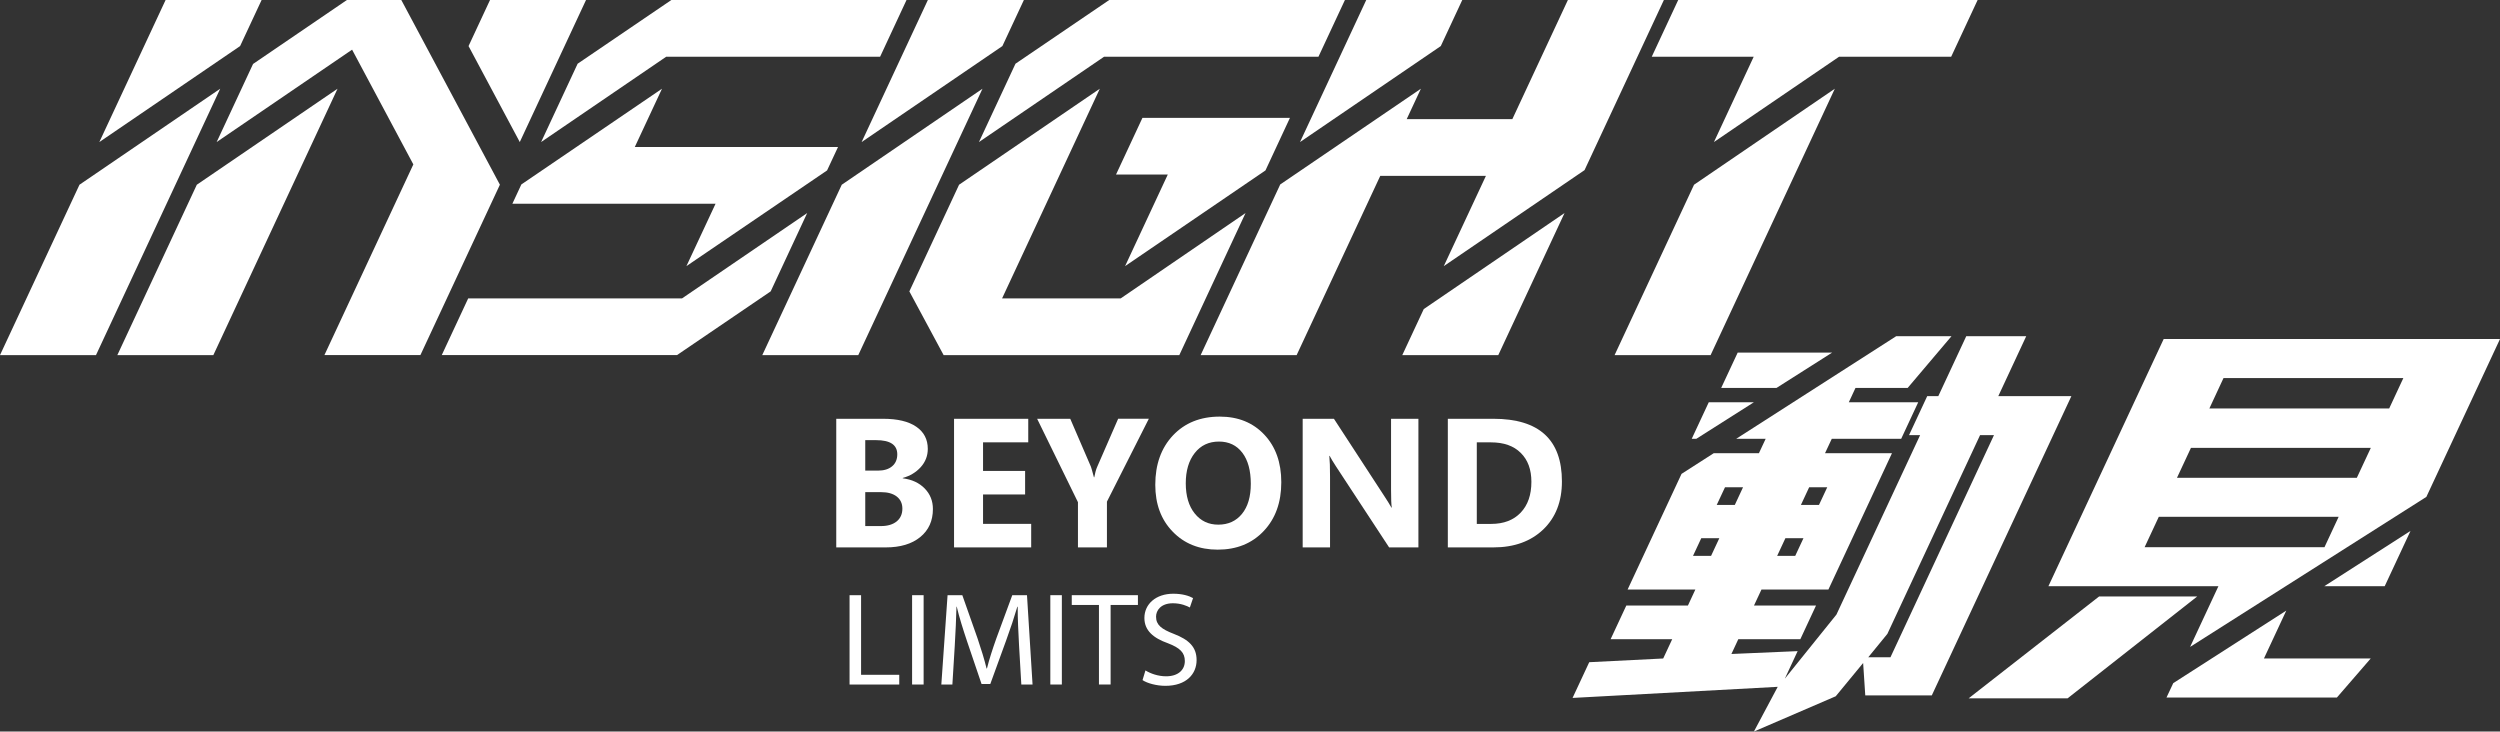
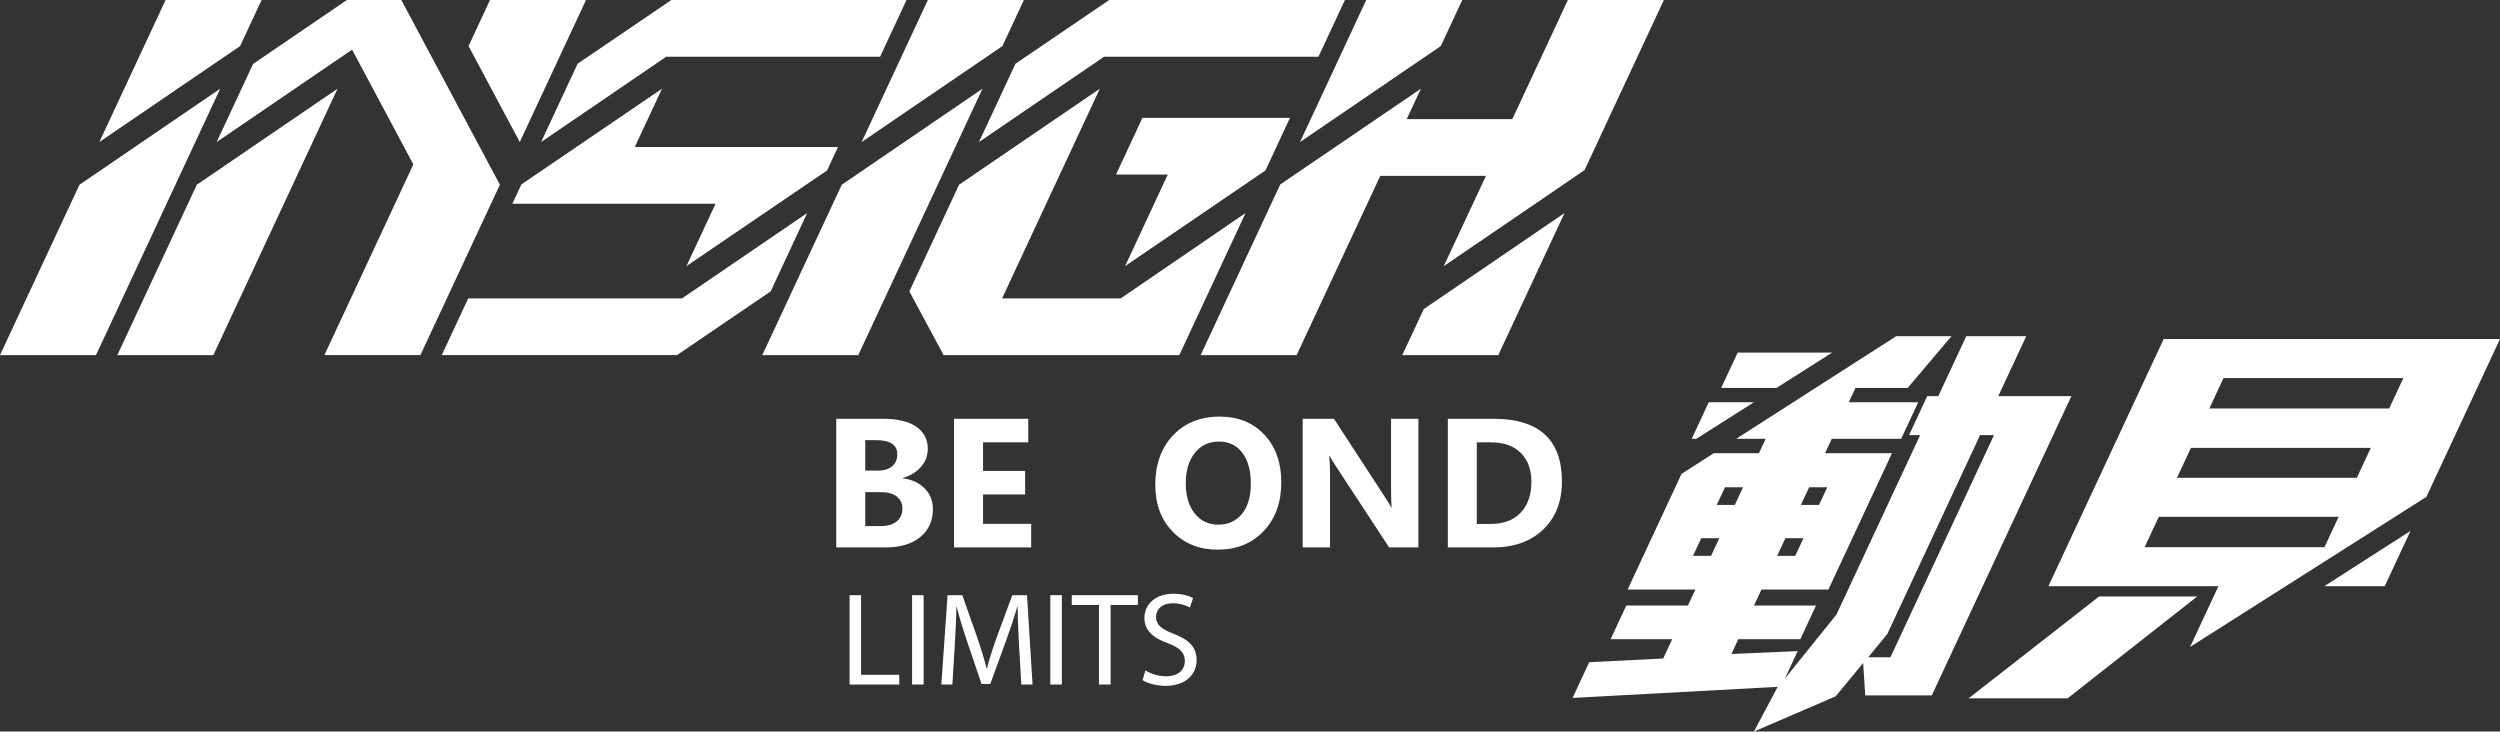
<svg xmlns="http://www.w3.org/2000/svg" version="1.1" id="圖層_1" x="0px" y="0px" width="144.729px" height="42.351px" viewBox="0 0 144.729 42.351" enable-background="new 0 0 144.729 42.351" xml:space="preserve">
  <rect x="0" y="0" width="144.729" height="42.351" fill="#333333" stroke="none" />
  <g>
    <g>
      <path fill="#FFFFFF" d="M12.748,5.136L5.557,20.558H0l4.601-9.864L12.748,5.136z M15.145,0L13.9,2.667L5.751,8.224L9.587,0H15.145    z" />
      <path fill="#FFFFFF" d="M19.541,5.136l-7.19,15.422H6.793l4.601-9.864L19.541,5.136z M28.94,10.693l-4.602,9.864h-5.557    l5.148-11.039l-3.546-6.643l-7.84,5.348l2.107-4.52L20.083,0h3.149L28.94,10.693z M33.926,0l-3.835,8.224l-2.966-5.557L28.368,0    H33.926z" />
      <path fill="#FFFFFF" d="M46.729,12.334l-2.113,4.534l-5.424,3.689H25.574l1.531-3.283h12.38L46.729,12.334z M38.324,5.136    l-1.575,3.375h11.765l-0.633,1.355l-8.143,5.54l1.687-3.612H29.662l0.52-1.116L38.324,5.136z M52.48,0l-1.529,3.283H38.569    l-7.243,4.94l2.114-4.534L38.866,0H52.48z" />
      <path fill="#FFFFFF" d="M56.878,5.136l-7.191,15.422H44.13l4.601-9.864L56.878,5.136z M59.274,0L58.03,2.667l-8.149,5.557    L53.716,0H59.274z" />
      <path fill="#FFFFFF" d="M72.106,12.334l-3.834,8.224H54.628l-1.984-3.689l2.878-6.175l8.148-5.558l-5.658,12.139h6.867    L72.106,12.334z M77.86,0l-1.532,3.283h-12.41l-7.244,4.94l2.114-4.534L64.215,0H77.86z M66.138,6.823h8.539L73.26,9.866    l-8.127,5.54l2.472-5.301h-2.997L66.138,6.823z" />
      <path fill="#FFFFFF" d="M90.768,0h5.557l-4.593,9.849l-8.149,5.558l2.439-5.224h-6.117l-4.84,10.375h-5.557l4.607-9.88    l8.143-5.542l-0.822,1.762h6.116L90.768,0z M79.094,0h5.559l-1.243,2.667L75.26,8.224L79.094,0z M90.573,12.334l-3.835,8.224    H81.18l1.244-2.666L90.573,12.334z" />
-       <path fill="#FFFFFF" d="M106.221,5.136l-7.191,15.422h-5.559l4.6-9.864L106.221,5.136z M114.488,0l-1.531,3.283h-6.489    l-7.245,4.94l2.302-4.94h-5.902L97.154,0H114.488z" />
    </g>
    <g>
      <path fill="#FFFFFF" d="M48.412,31.69v-7.446h2.712c0.832,0,1.471,0.152,1.916,0.457c0.447,0.305,0.671,0.734,0.671,1.288    c0,0.401-0.138,0.752-0.408,1.054c-0.272,0.3-0.617,0.51-1.041,0.626v0.021c0.528,0.067,0.952,0.263,1.269,0.588    c0.318,0.324,0.476,0.722,0.476,1.19c0,0.681-0.243,1.223-0.732,1.623c-0.487,0.399-1.155,0.599-1.998,0.599H48.412z     M50.091,25.48v1.765h0.737c0.346,0,0.62-0.084,0.817-0.25c0.2-0.168,0.3-0.4,0.3-0.694c0-0.548-0.409-0.82-1.228-0.82H50.091z     M50.091,28.491v1.964h0.908c0.389,0,0.69-0.091,0.912-0.27c0.219-0.181,0.329-0.428,0.329-0.738c0-0.297-0.108-0.531-0.324-0.701    c-0.218-0.169-0.518-0.255-0.905-0.255H50.091z" />
      <path fill="#FFFFFF" d="M59.697,31.69h-4.466v-7.446h4.296v1.364H56.91v1.657h2.435v1.36H56.91v1.704h2.787V31.69z" />
-       <path fill="#FFFFFF" d="M66.507,24.244l-2.425,4.797v2.649h-1.678v-2.617l-2.363-4.829h1.917l1.198,2.777    c0.021,0.053,0.078,0.255,0.172,0.608h0.021c0.046-0.25,0.1-0.446,0.162-0.587l1.22-2.799H66.507z" />
      <path fill="#FFFFFF" d="M70.495,31.82c-1.065,0-1.936-0.347-2.606-1.042c-0.674-0.692-1.008-1.598-1.008-2.713    c0-1.178,0.341-2.129,1.021-2.856c0.684-0.725,1.586-1.091,2.712-1.091c1.063,0,1.923,0.349,2.578,1.044    c0.656,0.695,0.984,1.614,0.984,2.753c0,1.171-0.34,2.113-1.02,2.829C72.476,31.463,71.589,31.82,70.495,31.82z M70.568,25.563    c-0.589,0-1.056,0.222-1.402,0.662c-0.346,0.44-0.52,1.026-0.52,1.753c0,0.736,0.174,1.322,0.52,1.75    c0.347,0.431,0.799,0.645,1.361,0.645c0.577,0,1.036-0.209,1.374-0.625c0.341-0.419,0.51-0.997,0.51-1.738    c0-0.771-0.163-1.372-0.492-1.802C71.589,25.777,71.139,25.563,70.568,25.563z" />
      <path fill="#FFFFFF" d="M82.113,31.69h-1.695l-3.068-4.678c-0.179-0.276-0.303-0.48-0.373-0.62h-0.021    c0.028,0.264,0.042,0.666,0.042,1.206v4.092h-1.584v-7.446h1.809l2.954,4.533c0.135,0.204,0.26,0.407,0.374,0.608h0.021    c-0.029-0.173-0.042-0.515-0.042-1.024v-4.117h1.584V31.69z" />
      <path fill="#FFFFFF" d="M83.817,31.69v-7.446h2.639c2.646,0,3.966,1.209,3.966,3.63c0,1.159-0.36,2.084-1.081,2.778    c-0.724,0.69-1.685,1.038-2.885,1.038H83.817z M85.494,25.608v4.722h0.831c0.727,0,1.297-0.218,1.711-0.653    c0.414-0.437,0.619-1.03,0.619-1.782c0-0.711-0.203-1.268-0.615-1.675c-0.408-0.408-0.983-0.611-1.726-0.611H85.494z" />
    </g>
    <g>
      <path fill="#FFFFFF" d="M49.182,34.456h0.667v4.611h2.21v0.561h-2.877V34.456z" />
      <path fill="#FFFFFF" d="M53.47,34.456v5.172h-0.667v-5.172H53.47z" />
      <path fill="#FFFFFF" d="M58.994,37.357c-0.038-0.723-0.084-1.59-0.077-2.234h-0.022c-0.178,0.606-0.391,1.251-0.652,1.965    l-0.913,2.509h-0.507l-0.836-2.463c-0.244-0.729-0.454-1.397-0.599-2.011h-0.016c-0.016,0.645-0.054,1.512-0.101,2.287    l-0.136,2.218h-0.64l0.361-5.172h0.854l0.882,2.502c0.214,0.636,0.392,1.204,0.522,1.74h0.023c0.128-0.521,0.313-1.09,0.543-1.74    l0.922-2.502h0.852l0.322,5.172h-0.65L58.994,37.357z" />
      <path fill="#FFFFFF" d="M61.472,34.456v5.172h-0.667v-5.172H61.472z" />
      <path fill="#FFFFFF" d="M63.62,35.022h-1.574v-0.566h3.83v0.566h-1.581v4.605H63.62V35.022z" />
      <path fill="#FFFFFF" d="M66.312,38.813c0.3,0.184,0.735,0.339,1.197,0.339c0.685,0,1.083-0.361,1.083-0.884    c0-0.483-0.277-0.76-0.976-1.028c-0.845-0.299-1.365-0.737-1.365-1.464c0-0.807,0.668-1.404,1.672-1.404    c0.53,0,0.913,0.122,1.145,0.253l-0.185,0.544c-0.169-0.092-0.515-0.245-0.981-0.245c-0.706,0-0.976,0.423-0.976,0.774    c0,0.484,0.314,0.722,1.028,0.998c0.874,0.338,1.319,0.759,1.319,1.519c0,0.799-0.59,1.489-1.809,1.489    c-0.502,0-1.045-0.146-1.321-0.331L66.312,38.813z" />
    </g>
    <g>
      <polygon fill="#FFFFFF" points="101.535,23.288 98.923,23.288 97.937,25.403 98.203,25.403   " />
      <polygon fill="#FFFFFF" points="106.066,20.412 100.598,20.412 99.643,22.457 102.846,22.457   " />
      <path fill="#FFFFFF" d="M117.302,19.462h-3.472l-1.618,3.47h-0.642l-1.053,2.258h0.642l-4.845,10.389l-2.987,3.709l0.741-1.593    l-3.834,0.165l0.399-0.855h3.591l0.908-1.949h-3.591l0.433-0.926h3.875l3.681-7.895h-3.876l0.39-0.831h4.018l0.986-2.115h-4.018    l0.387-0.831h3.021l2.537-2.995h-3.201l-9.264,5.941h1.707l-0.389,0.831h-2.614l-1.867,1.198l-3.122,6.696h3.922l-0.43,0.926    h-3.567l-0.909,1.949h3.566l-0.522,1.117l-4.282,0.215l-0.965,2.068l11.877-0.643l-1.379,2.589l4.737-2.042l1.587-1.926    l0.123,1.877h3.851l8.082-17.328h-4.231L117.302,19.462z M104.735,28.209h1.047l-0.478,1.022h-1.046L104.735,28.209z     M103.36,31.156h1.046l-0.477,1.023h-1.046L103.36,31.156z M99.863,28.209h1.044l-0.476,1.022h-1.047L99.863,28.209z     M99.057,32.18h-1.046l0.478-1.023h1.045L99.057,32.18z M109.442,38.05h-1.285l1.106-1.354l5.367-11.507h0.805L109.442,38.05z" />
    </g>
    <g>
      <polygon fill="#FFFFFF" points="134.556,33.937 138.054,33.937 139.549,30.734   " />
      <polygon fill="#FFFFFF" points="121.518,34.532 113.967,40.428 119.695,40.428 127.198,34.532   " />
-       <polygon fill="#FFFFFF" points="132.357,35.348 125.813,39.548 125.422,40.38 135.288,40.38 137.244,38.121 131.063,38.121   " />
      <path fill="#FFFFFF" d="M126.789,37.451l13.677-8.685l4.263-9.139h-19.47l-6.673,14.309h9.842L126.789,37.451z M128.723,21.886    h10.411l-0.819,1.759h-10.41L128.723,21.886z M126.838,25.927h10.413l-0.811,1.735h-10.412L126.838,25.927z M124.154,31.68    l0.822-1.761h10.412l-0.821,1.761H124.154z" />
    </g>
  </g>
</svg>